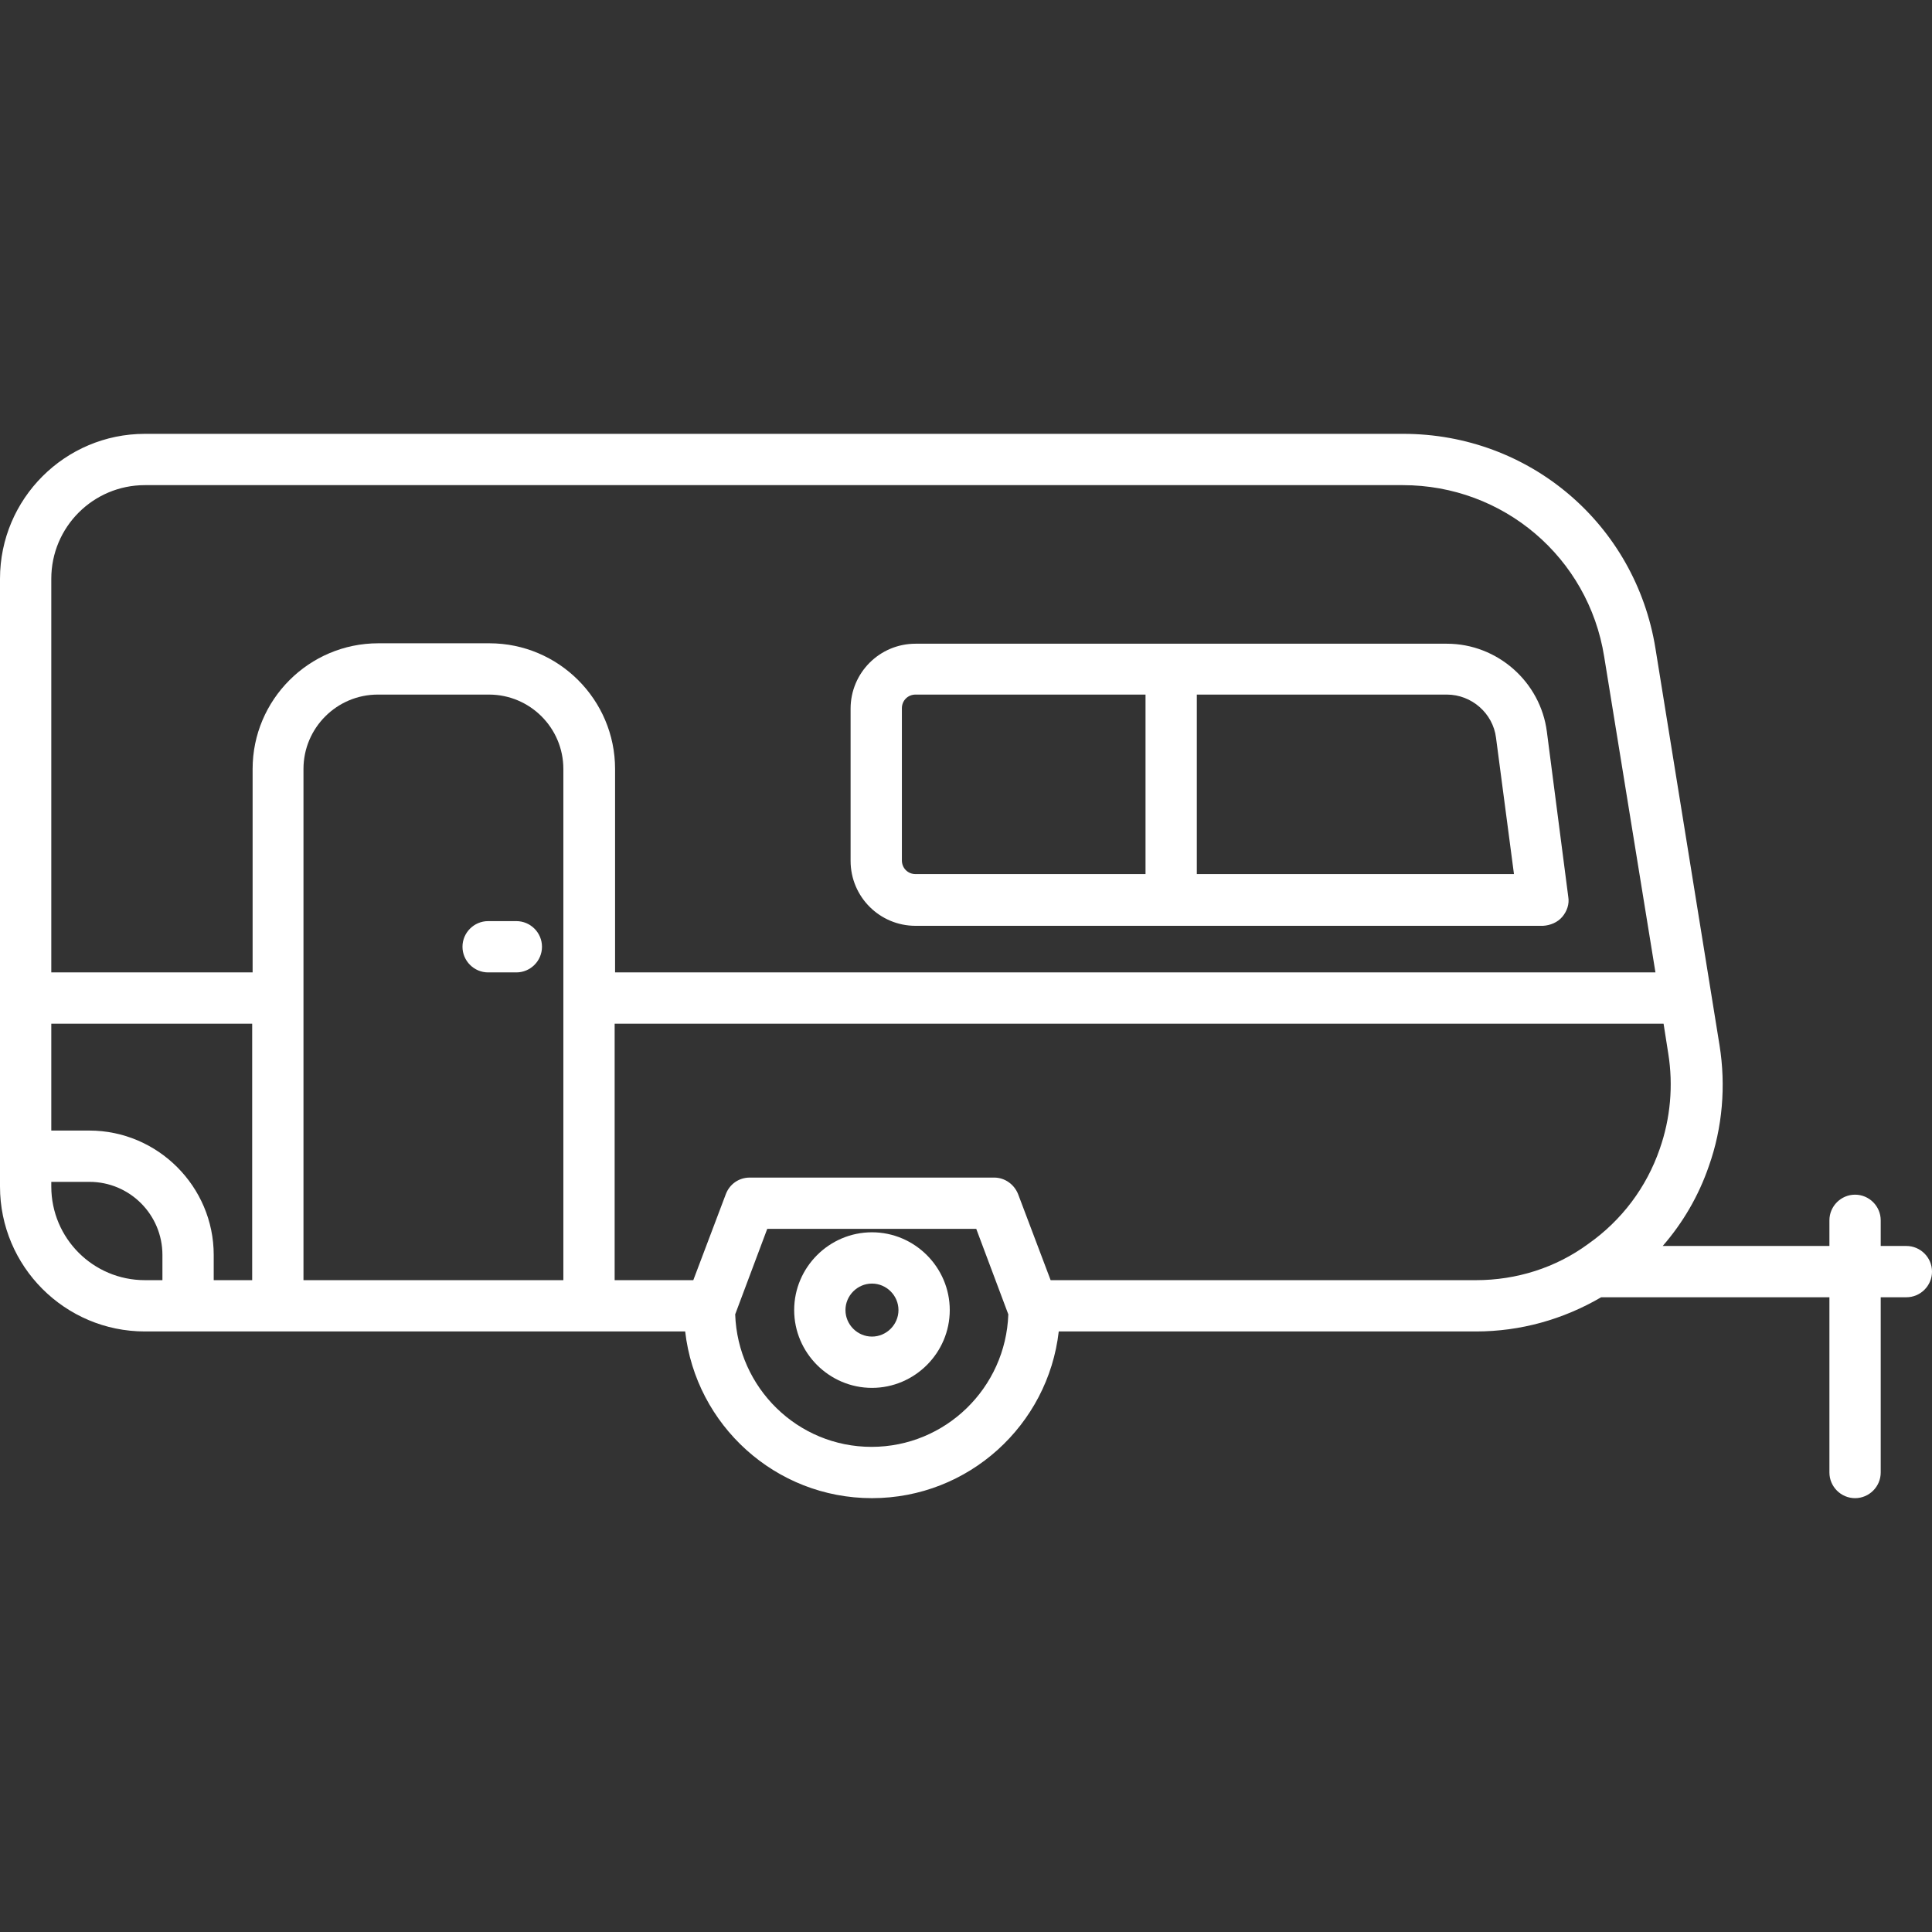
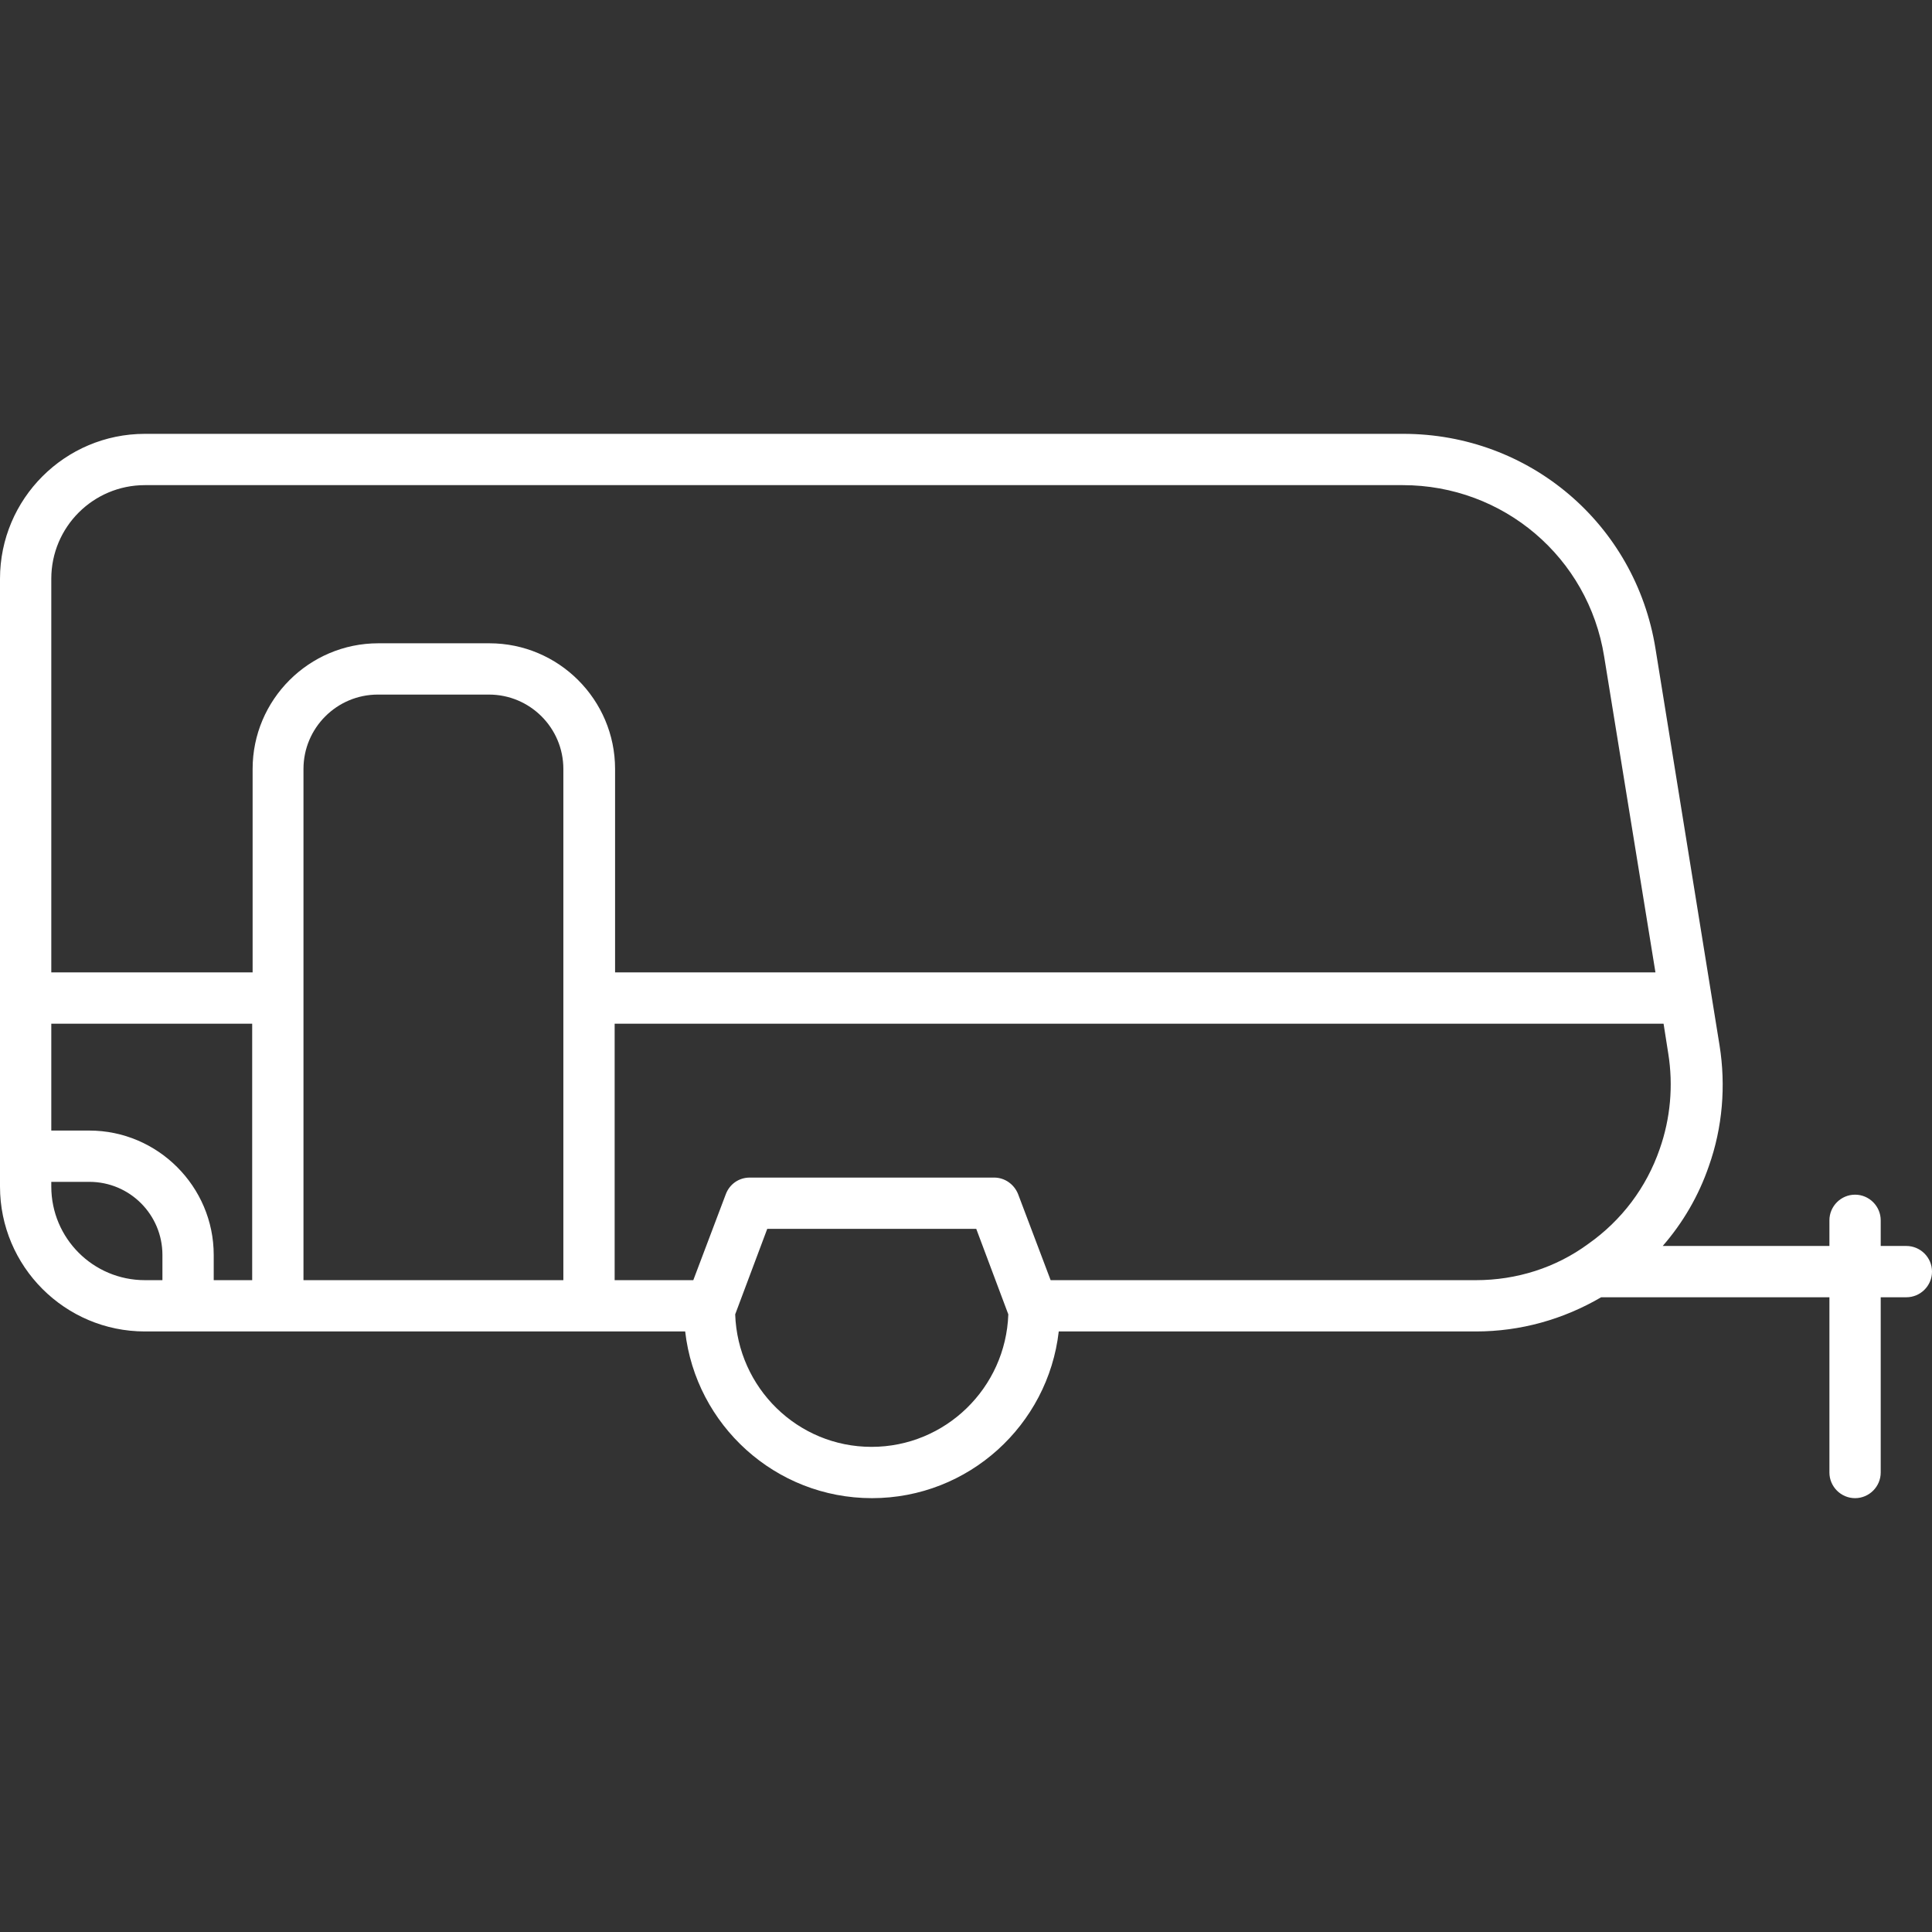
<svg xmlns="http://www.w3.org/2000/svg" id="Capa_1" x="0px" y="0px" viewBox="0 0 452 452" style="enable-background:new 0 0 452 452;" xml:space="preserve">
  <rect x="0" y="0" width="452" height="452" fill="#333333" stroke="none" />
  <style type="text/css">
	.st0{fill:#FFFFFF;}
</style>
  <g>
    <path class="st0" d="M0,135.4v142.2c0,18.7,15.2,33.9,33.9,33.9h126.4c2.5,21.9,21.1,39,43.7,39s41.2-17.1,43.7-39h97.6   c10.4,0,20.4-2.8,29.3-8H428v41c0,3.3,2.7,6,6,6s6-2.7,6-6v-41h6c3.3,0,6-2.7,6-6s-2.7-6-6-6h-6v-6c0-3.3-2.7-6-6-6s-6,2.7-6,6v6   h-39c4.7-5.4,8.4-11.7,10.8-18.7c3.2-9,4-18.8,2.5-28.2l-15-92.9c-4.7-29.1-29.5-50.2-59-50.2H33.9C15.2,101.5,0,116.7,0,135.4z    M20.9,264.5H12v-25h47v60h-9v-5.9C50,277.6,36.9,264.5,20.9,264.5z M71,179.9c0-9.6,7.8-17.4,17.4-17.4h26   c9.6,0,17.4,7.8,17.4,17.4v119.6H71V179.9z M387.3,227.5H143.9v-47.6c0-16.2-13.2-29.4-29.4-29.4h-26c-16.2,0-29.4,13.2-29.4,29.4   v47.6H12v-92.1c0-12.1,9.8-21.9,21.9-21.9h294.3c23.5,0,43.4,16.9,47.1,40.1L387.3,227.5z M345.3,299.5h-99.5l-7.6-20.1   c-0.9-2.3-3.1-3.9-5.6-3.9h-57.2c-2.5,0-4.7,1.5-5.6,3.9l-7.6,20.1h-18.4v-60h245.4l1.1,7c1.2,7.5,0.5,15.2-2,22.3   c-3.1,9-8.9,16.7-16.7,22.2C364,296.6,354.8,299.5,345.3,299.5z M172,307.5l7.5-20h48.9l7.5,20c-0.6,17.2-14.7,31-32,31   S172.6,324.7,172,307.5z M12,277.6v-1.1h8.9c9.5,0,17.1,7.7,17.1,17.1v5.9h-4.1C21.8,299.5,12,289.7,12,277.6z" />
-     <path class="st0" d="M365.5,214.5c1.1-1.3,1.7-3,1.4-4.7l-5-38.6c-1.5-11.7-11.6-20.6-23.4-20.6H214.2c-8.4,0-15.2,6.8-15.2,15.2   v35.6c0,8.4,6.8,15.2,15.2,15.2H361C362.7,216.5,364.4,215.8,365.5,214.5z M214.2,162.5H268v42h-53.8c-1.8,0-3.2-1.4-3.2-3.2v-35.6   C211,163.9,212.4,162.5,214.2,162.5z M354.2,204.5H280v-42h58.5c5.8,0,10.8,4.4,11.5,10.1L354.2,204.5z" />
-     <path class="st0" d="M185.8,306.5c0,10,8.2,18.2,18.2,18.2s18.2-8.2,18.2-18.2s-8.2-18.2-18.2-18.2S185.8,296.5,185.8,306.5z    M197.8,306.5c0-3.4,2.8-6.2,6.2-6.2s6.2,2.8,6.2,6.2s-2.8,6.2-6.2,6.2S197.8,309.9,197.8,306.5z" />
-     <path class="st0" d="M108.2,221.5c0,3.3,2.7,6,6,6h6.6c3.3,0,6-2.7,6-6s-2.7-6-6-6h-6.6C110.9,215.5,108.2,218.2,108.2,221.5z" />
  </g>
</svg>